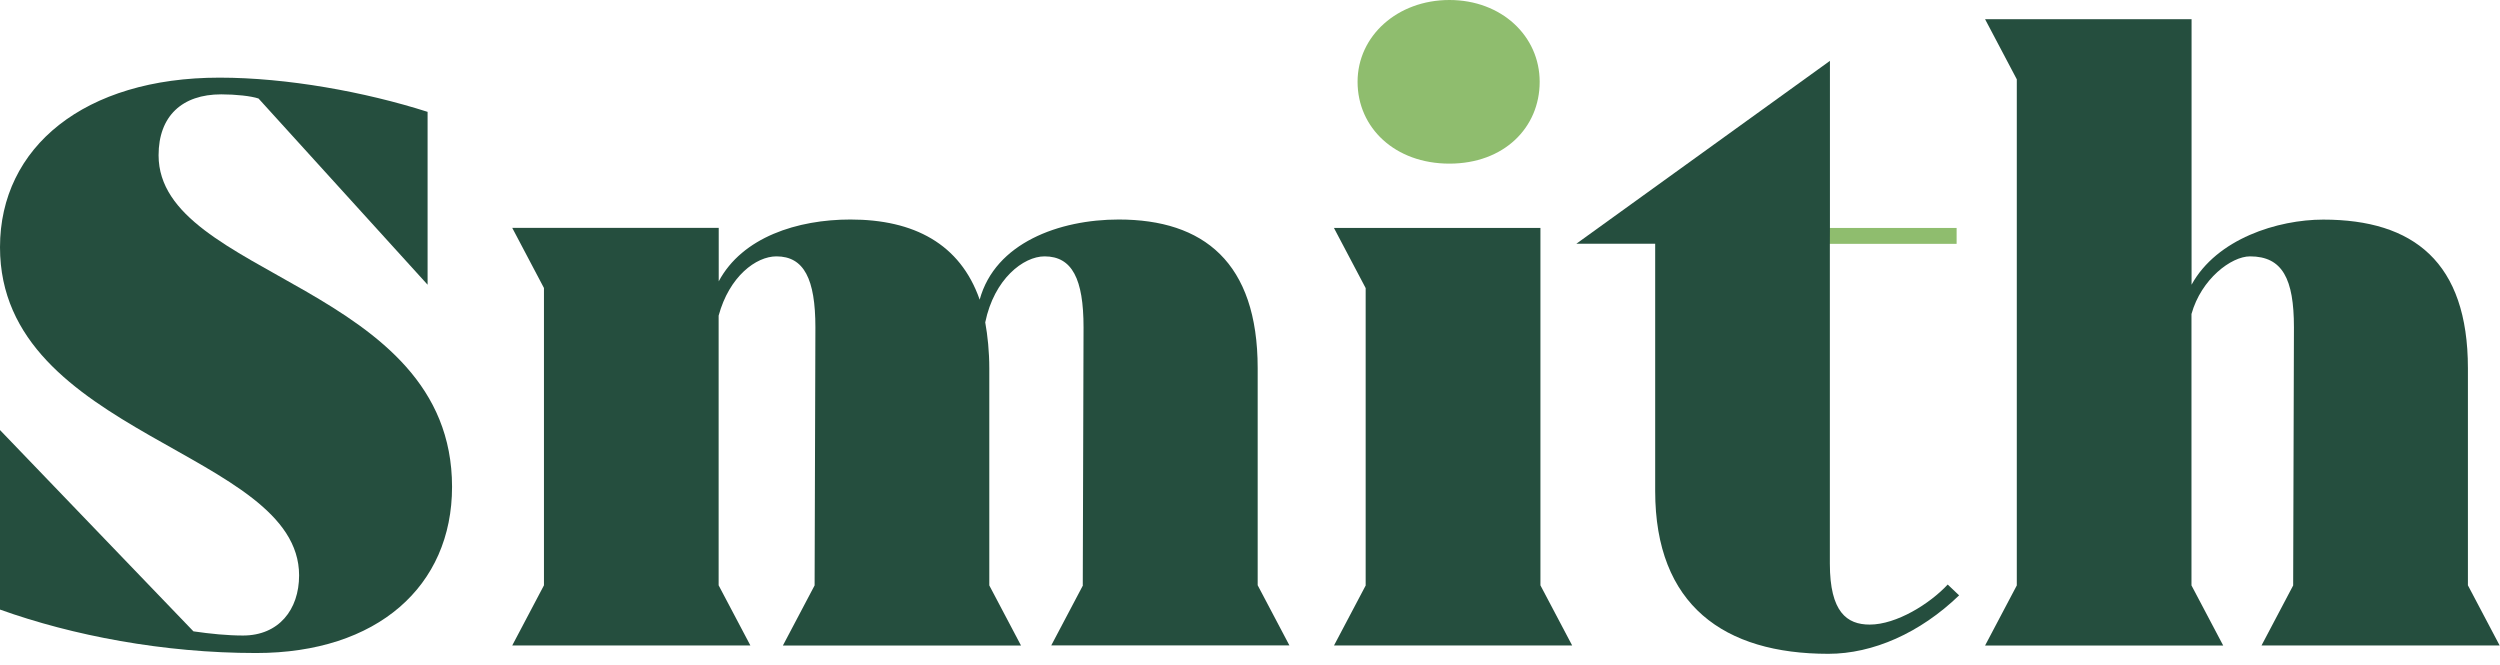
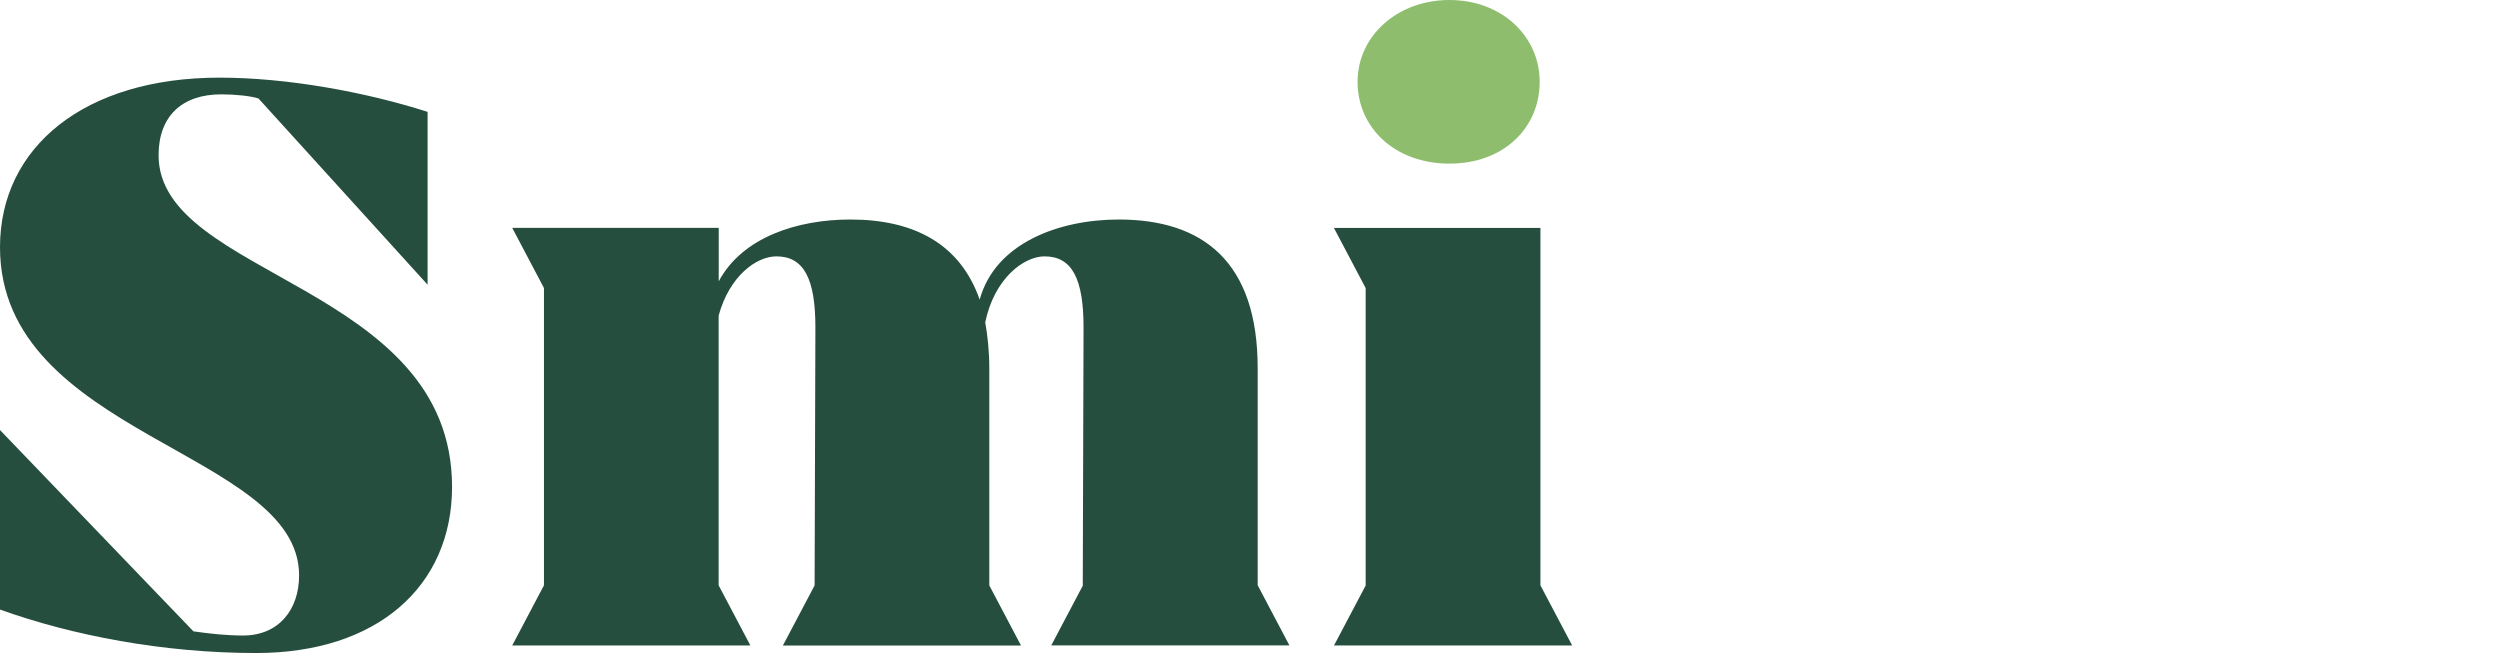
<svg xmlns="http://www.w3.org/2000/svg" width="139" height="37" viewBox="0 0 139 37" fill="none">
-   <path d="M108.788 12.674H101.492V13.558H108.788V12.674Z" fill="#8FBD6E" />
  <path d="M9.15527e-05 33.893V23.911L10.755 35.103C11.702 35.241 12.654 35.335 13.51 35.335C15.5 35.335 16.63 33.897 16.63 31.991C16.63 25.071 9.15527e-05 24.237 9.15527e-05 13.746C9.15527e-05 8.174 4.702 4.317 12.202 4.317C15.952 4.317 20.293 5.107 23.774 6.219V15.83L14.375 5.478C13.966 5.339 13.11 5.246 12.298 5.246C10.129 5.246 8.817 6.451 8.817 8.634C8.817 15.415 25.134 15.83 25.134 27.067C25.134 32.594 20.976 36.308 14.24 36.308C9.086 36.308 4.028 35.335 0.004 33.893H9.15527e-05Z" fill="#254E3E" />
  <path d="M60.202 32.549L60.245 18.201C60.245 15.509 59.611 14.254 58.077 14.254C56.904 14.254 55.274 15.509 54.779 17.924C54.913 18.665 55.005 19.549 55.005 20.478V32.549L56.769 35.893H43.528L45.292 32.549L45.336 18.201C45.336 15.509 44.702 14.254 43.168 14.254C42.038 14.254 40.547 15.37 39.956 17.549V32.544L41.721 35.888H28.48L30.244 32.544V16.013L28.48 12.669H39.961V15.643C41.273 13.183 44.345 12.205 47.283 12.205C50.807 12.205 53.384 13.553 54.47 16.661C55.331 13.504 58.898 12.205 62.201 12.205C66.902 12.205 69.927 14.571 69.927 20.469V32.54L71.691 35.884H58.45L60.215 32.54L60.202 32.549Z" fill="#254E3E" />
  <path d="M75.931 32.549V16.018L74.167 12.674H85.648V32.545L87.412 35.888H74.171L75.936 32.545L75.931 32.549Z" fill="#254E3E" />
-   <path d="M101.74 13.558V31.339C101.74 34.031 102.687 34.727 103.956 34.727C105.447 34.727 107.302 33.567 108.293 32.5L108.927 33.102C106.759 35.192 104.139 36.352 101.653 36.352C95.869 36.352 92.028 33.66 92.028 27.299V13.553H87.643L101.744 3.384V12.669" fill="#254E3E" />
-   <path d="M127.5 32.549L127.543 18.201C127.543 15.509 126.909 14.254 125.101 14.254C124.062 14.254 122.389 15.509 121.846 17.459V32.549L123.61 35.892H110.37L112.134 32.549V4.41L110.37 1.067H121.851V15.83C123.25 13.277 126.644 12.21 129.173 12.21C134.192 12.21 137.216 14.576 137.216 20.473V32.544L138.98 35.888H125.74L127.504 32.544L127.5 32.549Z" fill="#254E3E" />
  <path d="M75.481 4.549C75.481 1.996 77.697 6.10352e-05 80.587 6.10352e-05C83.476 6.10352e-05 85.606 1.996 85.606 4.549C85.606 7.103 83.615 9.098 80.587 9.098C77.558 9.098 75.481 7.103 75.481 4.549Z" fill="#8FBD6E" />
</svg>